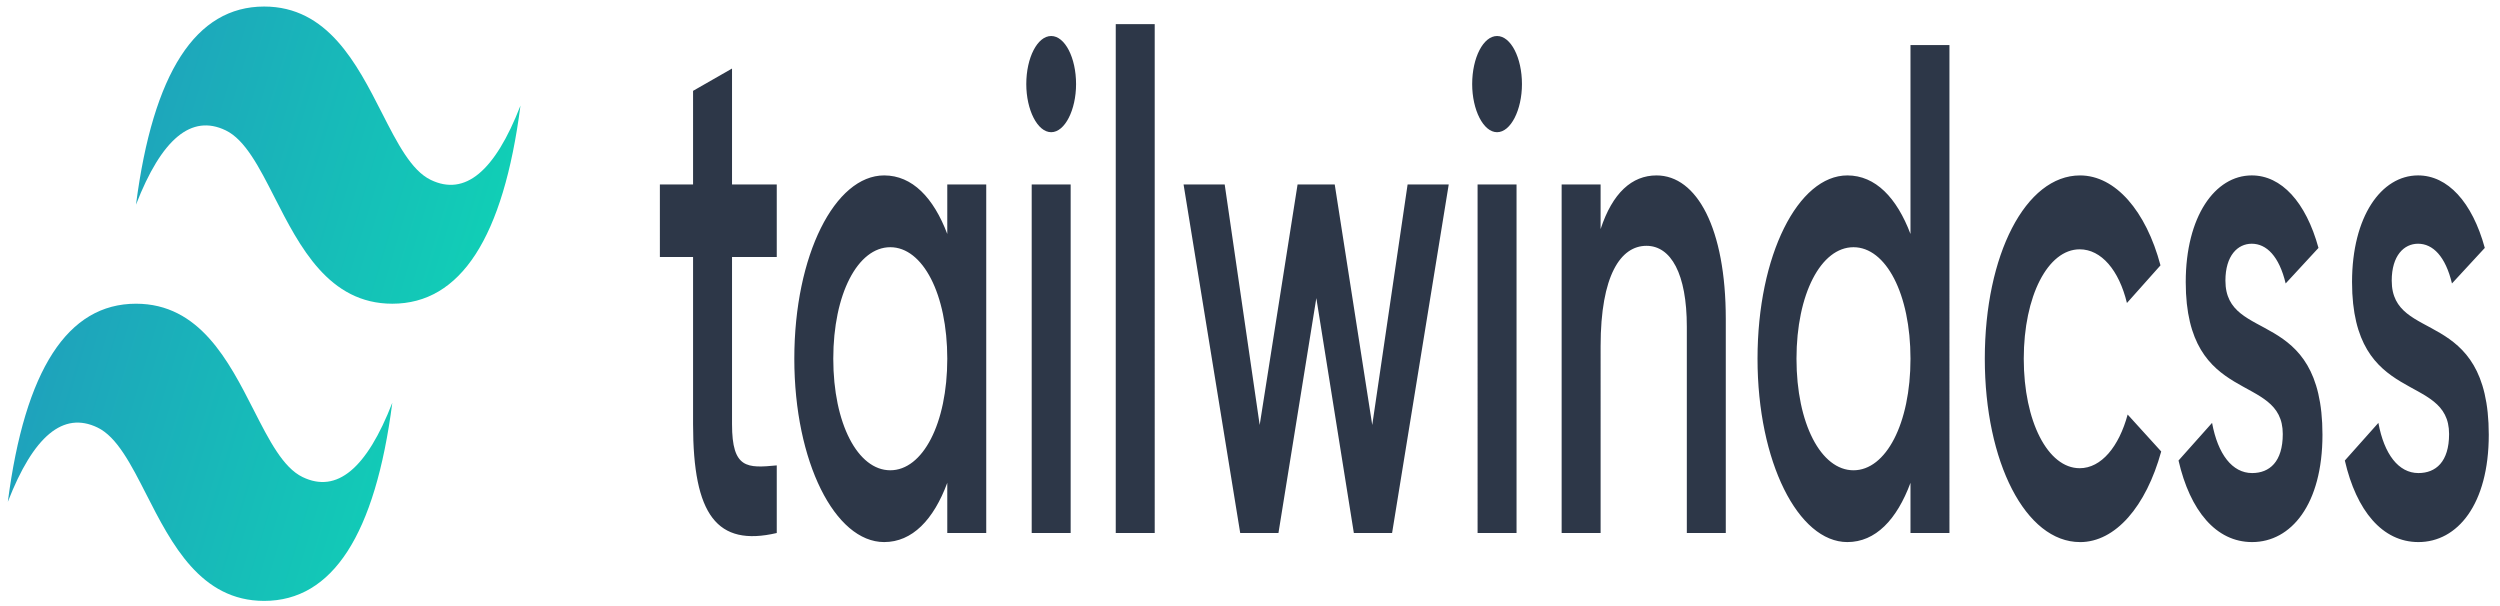
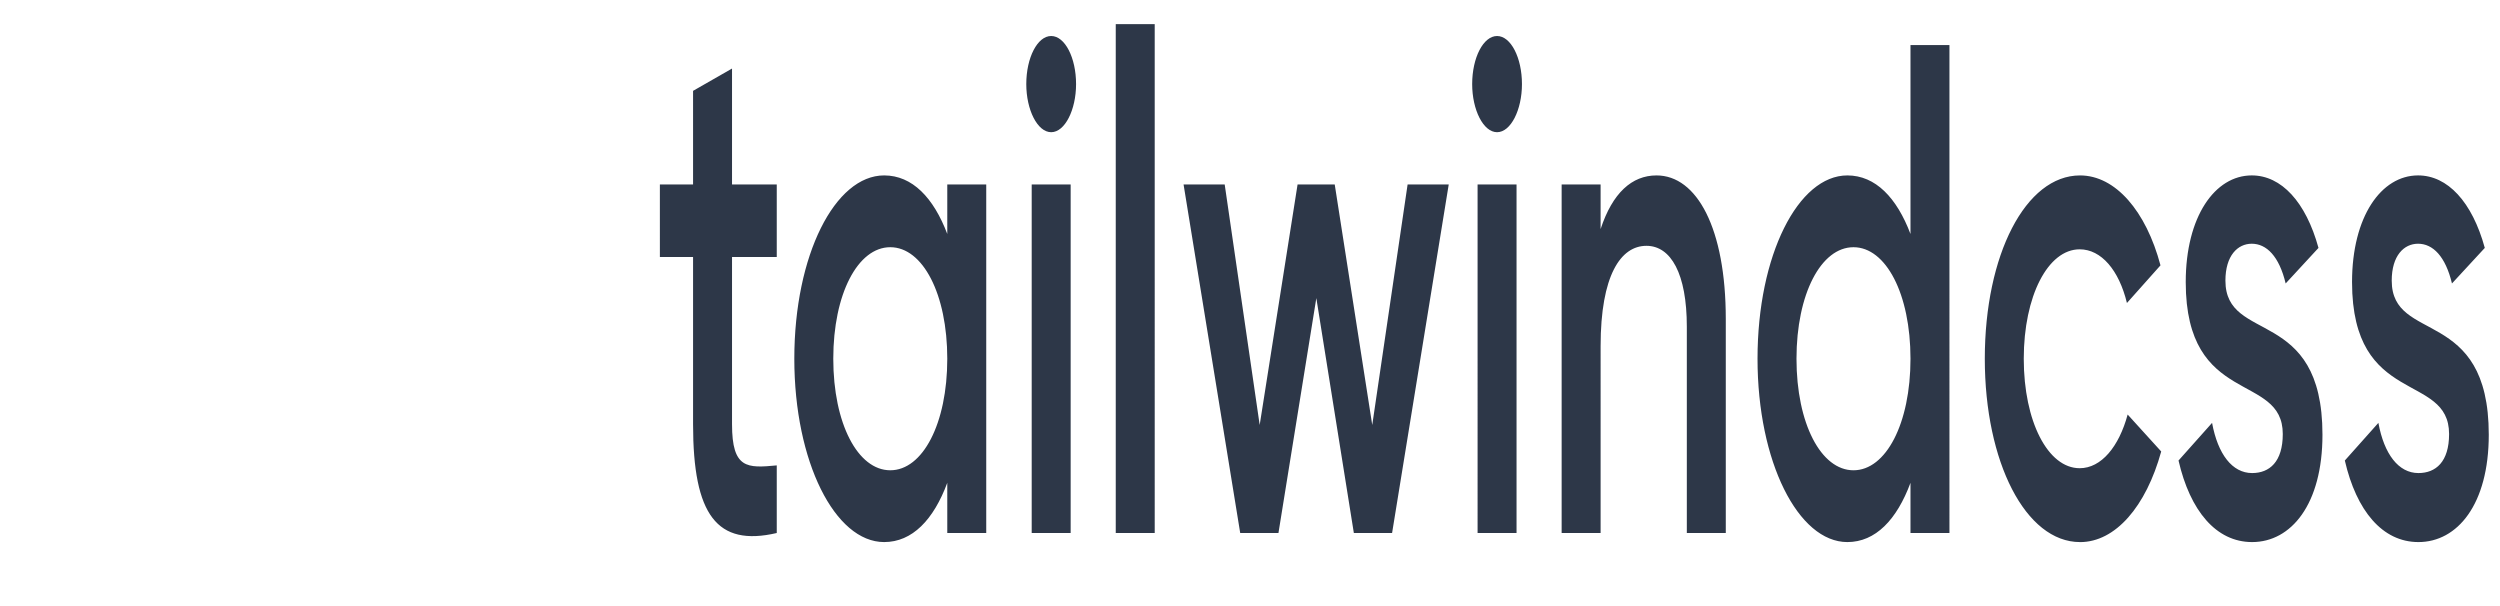
<svg xmlns="http://www.w3.org/2000/svg" xmlns:ns1="http://sodipodi.sourceforge.net/DTD/sodipodi-0.dtd" xmlns:ns2="http://www.inkscape.org/namespaces/inkscape" fill="none" height="24" viewBox="0 0 99 24" width="99" version="1.1" id="svg2" ns1:docname="brand-light-03.svg" xml:space="preserve" ns2:version="1.3.2 (091e20e, 2023-11-25, custom)">
  <defs id="defs2">
    <linearGradient x1="-2.275" y1="26.208" x2="81.901" y2="55.328" id="linearGradient-1" gradientTransform="scale(1.291,0.775)" gradientUnits="userSpaceOnUse">
      <stop stop-color="#2298BD" offset="0%" id="stop1" />
      <stop stop-color="#0ED7B5" offset="100%" id="stop2" />
    </linearGradient>
  </defs>
  <ns1:namedview id="namedview2" pagecolor="#ffffff" bordercolor="#000000" borderopacity="0.25" ns2:showpageshadow="2" ns2:pageopacity="0.0" ns2:pagecheckerboard="0" ns2:deskcolor="#d1d1d1" showgrid="false" ns2:zoom="14" ns2:cx="59" ns2:cy="23.392857" ns2:window-width="1920" ns2:window-height="1094" ns2:window-x="-11" ns2:window-y="-11" ns2:window-maximized="1" ns2:current-layer="svg2" />
  <clipPath id="a">
-     <path d="m.628 0h98.007v23.375h-98.007z" id="path1" />
+     <path d="m.628 0h98.007v23.375h-98.007" id="path1" />
  </clipPath>
  <g id="g3" transform="matrix(0.192,0,0,0.371,0.31,0.259)" style="stroke-width:5.859">
-     <path d="M 52.867,0 C 38.769,0 29.958,7.049 26.433,21.147 c 5.287,-7.049 11.454,-9.692 18.503,-7.93 4.022,1.005 6.896,3.923 10.078,7.153 5.183,5.261 11.182,11.35 24.285,11.35 14.098,0 22.909,-7.049 26.433,-21.147 -5.287,7.049 -11.454,9.692 -18.503,7.93 C 83.208,17.498 80.334,14.58 77.152,11.35 71.968,6.089 65.97,0 52.867,0 Z M 26.433,31.72 C 12.336,31.72 3.524,38.769 0,52.867 c 5.287,-7.049 11.454,-9.692 18.503,-7.93 4.022,1.005 6.896,3.923 10.078,7.153 5.183,5.261 11.182,11.35 24.285,11.35 14.098,0 22.909,-7.049 26.433,-21.147 -5.287,7.049 -11.454,9.692 -18.503,7.93 C 56.775,49.218 53.9,46.3 50.718,43.07 45.535,37.809 39.536,31.72 26.433,31.72 Z" fill="url(#linearGradient-1)" id="path2-0" style="fill:url(#linearGradient-1);stroke-width:5.859" />
    <path d="m 158.592,26.731 h -9.226 v 17.857 c 0,4.762 3.125,4.688 9.226,4.39 v 7.217 C 146.241,57.683 141.33,54.261 141.33,44.588 V 26.731 h -6.845 V 18.993 h 6.845 V 8.999 l 8.036,-2.381 V 18.993 h 9.226 z m 35.17,-7.738 h 8.036 v 37.202 h -8.036 v -5.357 c -2.827,3.943 -7.217,6.324 -13.021,6.324 -10.119,0 -18.527,-8.557 -18.527,-19.568 0,-11.086 8.408,-19.568 18.527,-19.568 5.804,0 10.193,2.381 13.021,6.25 z m -11.756,30.506 c 6.696,0 11.756,-4.985 11.756,-11.905 0,-6.92 -5.06,-11.905 -11.756,-11.905 -6.696,0 -11.756,4.985 -11.756,11.905 0,6.92 5.06,11.905 11.756,11.905 z m 33.185,-36.086 c -2.827,0 -5.134,-2.381 -5.134,-5.134 0,-2.827 2.307,-5.134 5.134,-5.134 2.827,0 5.134,2.307 5.134,5.134 0,2.753 -2.307,5.134 -5.134,5.134 z m -4.018,42.783 V 18.993 h 8.036 v 37.202 z m 17.336,0 V 1.88 h 8.036 V 56.195 Z M 288.703,18.993 h 8.482 l -11.682,37.202 h -7.887 l -7.738,-25.074 -7.813,25.074 h -7.887 L 242.497,18.993 h 8.482 l 7.217,25.67 7.813,-25.67 h 7.664 l 7.738,25.67 z m 18.452,-5.58 c -2.827,0 -5.134,-2.381 -5.134,-5.134 0,-2.827 2.307,-5.134 5.134,-5.134 2.827,0 5.134,2.307 5.134,5.134 0,2.753 -2.307,5.134 -5.134,5.134 z m -4.018,42.783 V 18.993 h 8.036 v 37.202 z m 36.905,-38.17 c 8.333,0 14.286,5.655 14.286,15.327 v 22.842 h -8.036 v -22.024 c 0,-5.655 -3.274,-8.631 -8.333,-8.631 -5.283,0 -9.449,3.125 -9.449,10.714 V 56.195 H 320.474 V 18.993 h 8.036 v 4.762 c 2.455,-3.869 6.473,-5.729 11.533,-5.729 z M 392.423,4.112 h 8.036 V 56.195 H 392.423 v -5.357 c -2.827,3.943 -7.217,6.324 -13.021,6.324 -10.119,0 -18.527,-8.557 -18.527,-19.568 0,-11.086 8.408,-19.568 18.527,-19.568 5.804,0 10.193,2.381 13.021,6.25 z M 380.667,49.499 c 6.696,0 11.756,-4.985 11.756,-11.905 0,-6.92 -5.06,-11.905 -11.756,-11.905 -6.696,0 -11.756,4.985 -11.756,11.905 0,6.92 5.06,11.905 11.756,11.905 z m 46.726,7.664 c -11.235,0 -19.643,-8.557 -19.643,-19.568 0,-11.086 8.408,-19.568 19.643,-19.568 7.292,0 13.616,3.795 16.592,9.598 l -6.92,4.018 c -1.637,-3.497 -5.283,-5.729 -9.747,-5.729 -6.548,0 -11.533,4.985 -11.533,11.682 0,6.696 4.985,11.682 11.533,11.682 4.464,0 8.11,-2.307 9.896,-5.729 l 6.92,3.943 c -3.125,5.878 -9.449,9.673 -16.741,9.673 z m 29.985,-27.902 c 0,6.771 20.015,2.679 20.015,16.443 0,7.44 -6.473,11.458 -14.509,11.458 -7.44,0 -12.798,-3.348 -15.179,-8.705 l 6.92,-4.018 c 1.19,3.348 4.167,5.357 8.259,5.357 3.571,0 6.324,-1.19 6.324,-4.167 0,-6.622 -20.015,-2.902 -20.015,-16.22 0,-6.994 6.027,-11.384 13.616,-11.384 6.101,0 11.161,2.827 13.765,7.738 l -6.771,3.795 c -1.339,-2.902 -3.943,-4.241 -6.994,-4.241 -2.902,0 -5.432,1.265 -5.432,3.943 z m 34.301,0 c 0,6.771 20.015,2.679 20.015,16.443 0,7.44 -6.473,11.458 -14.509,11.458 -7.44,0 -12.798,-3.348 -15.179,-8.705 l 6.92,-4.018 c 1.19,3.348 4.167,5.357 8.259,5.357 3.571,0 6.324,-1.19 6.324,-4.167 0,-6.622 -20.015,-2.902 -20.015,-16.22 0,-6.994 6.027,-11.384 13.616,-11.384 6.101,0 11.161,2.827 13.765,7.738 l -6.771,3.795 c -1.339,-2.902 -3.943,-4.241 -6.994,-4.241 -2.902,0 -5.432,1.265 -5.432,3.943 z" fill="#2d3748" id="path3" style="stroke-width:5.859" />
  </g>
</svg>